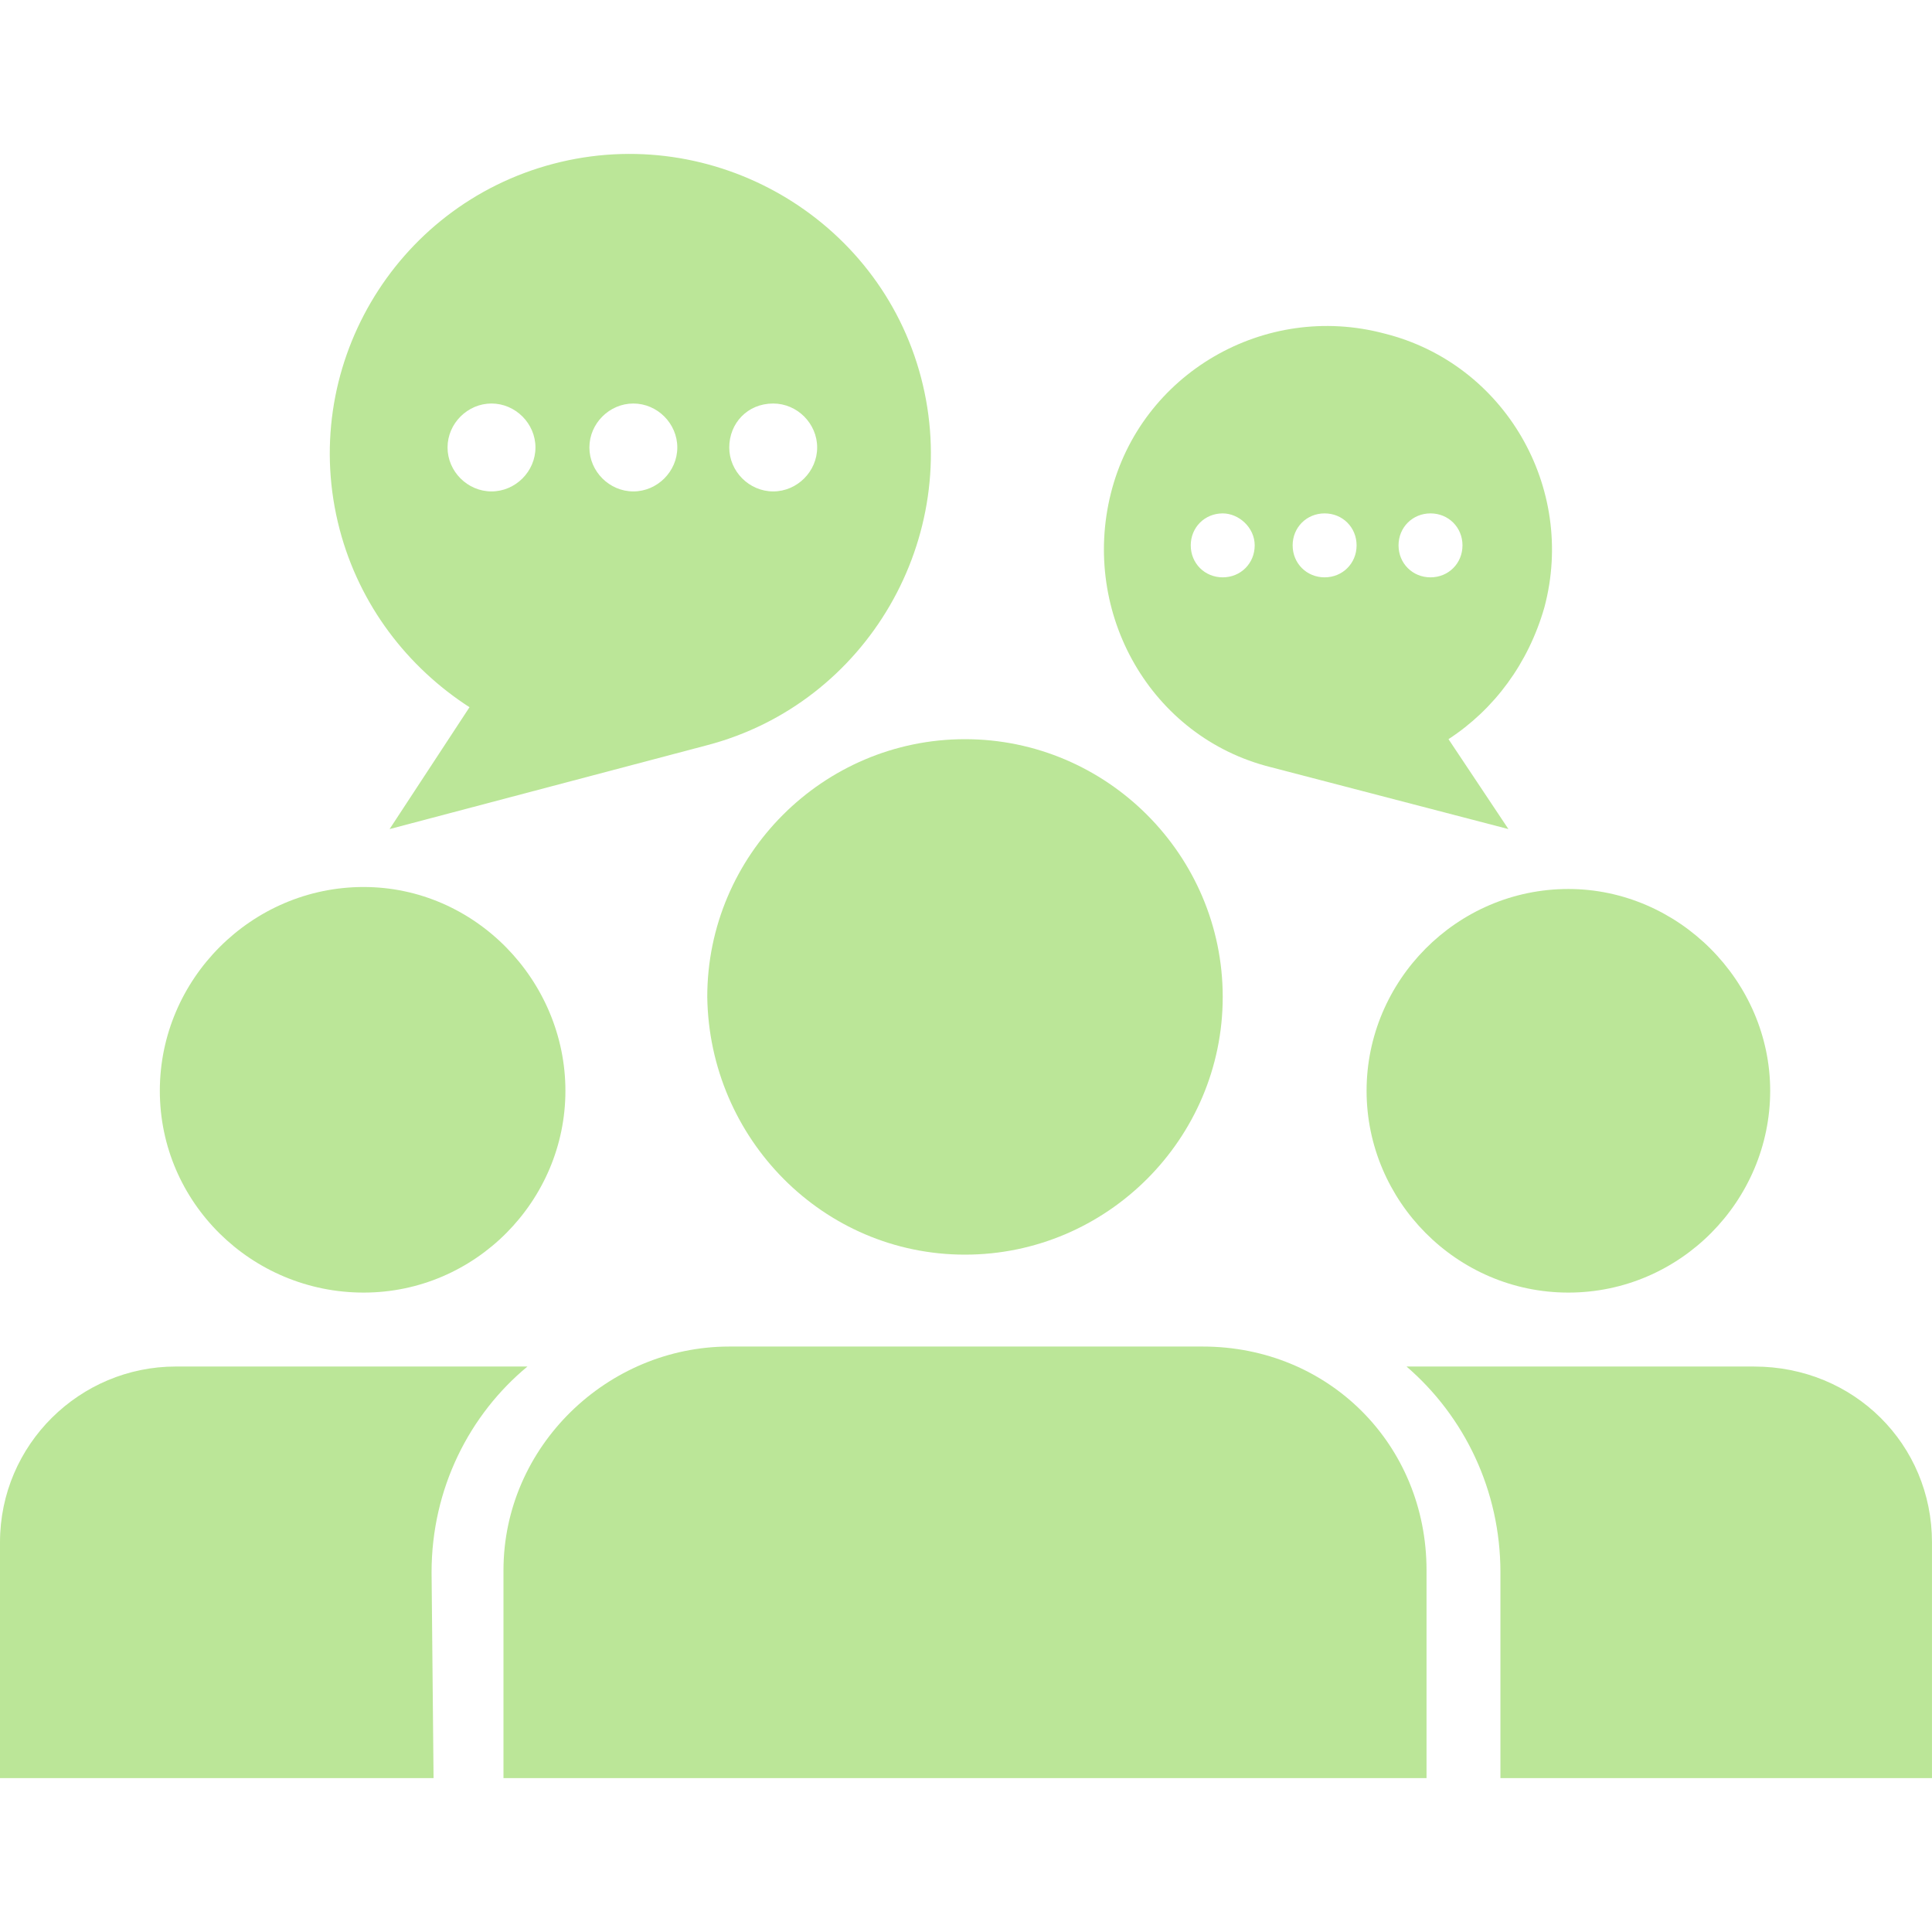
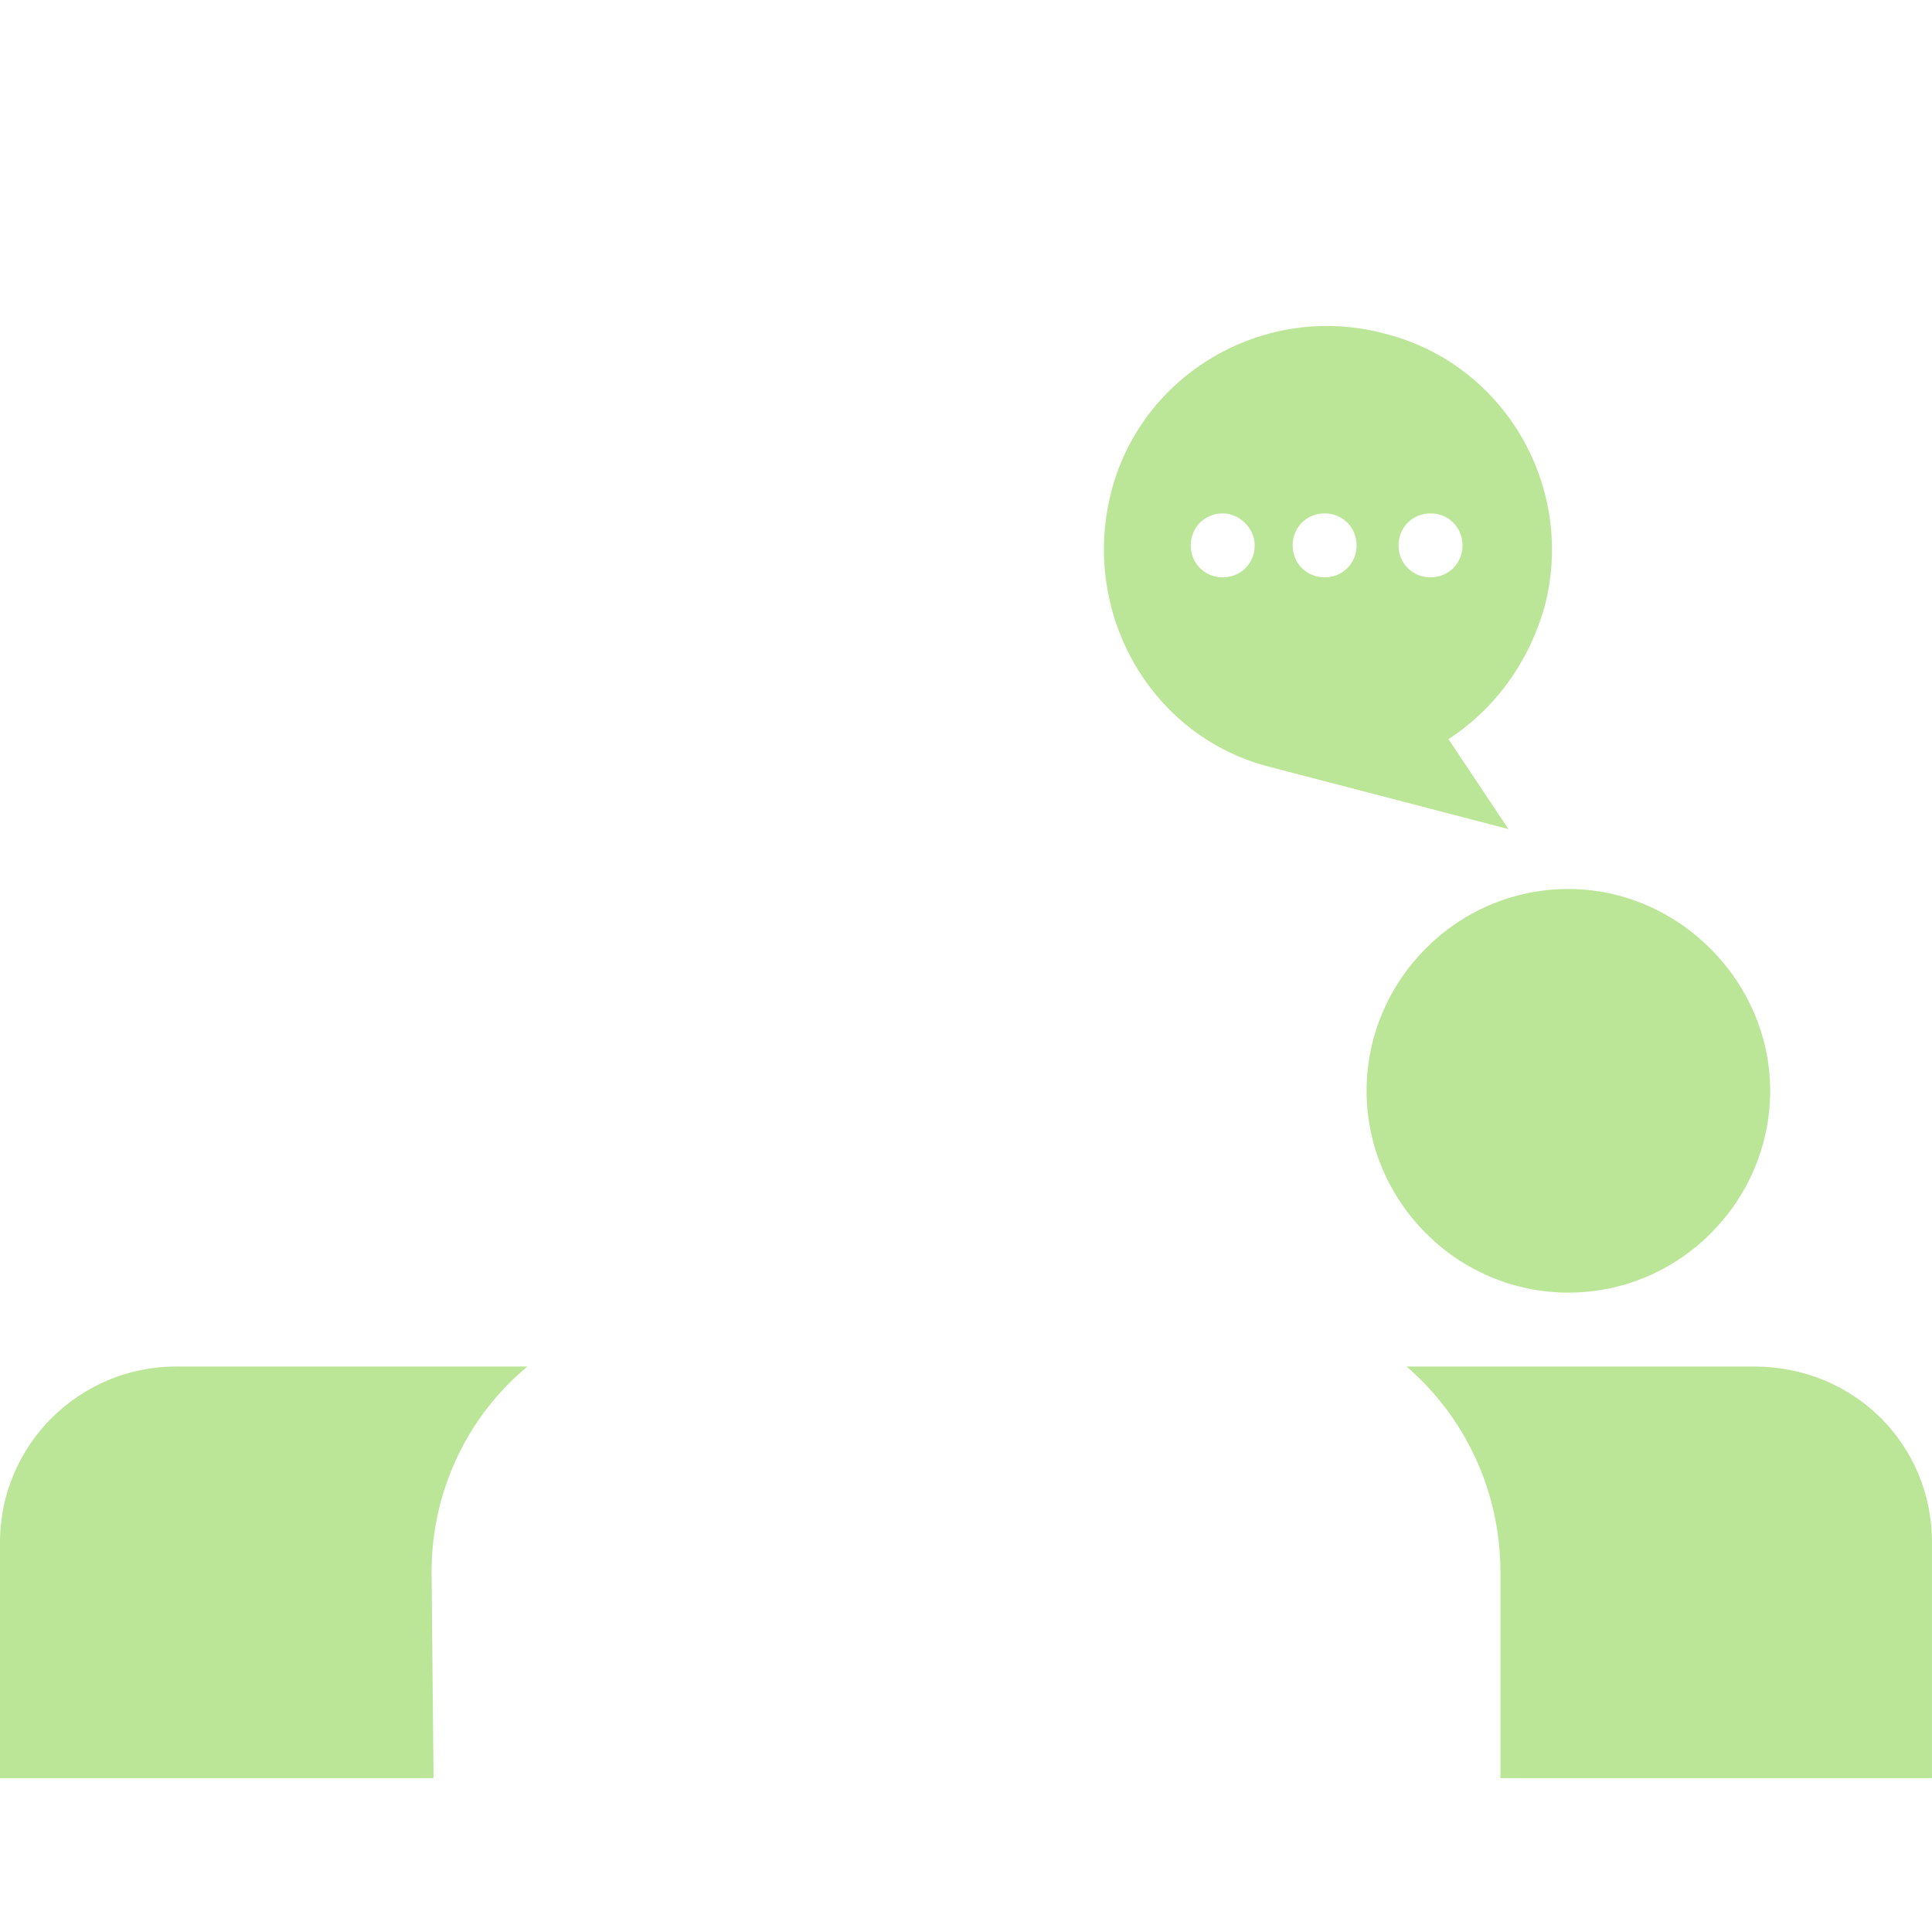
<svg xmlns="http://www.w3.org/2000/svg" id="uuid-853d7470-486f-4885-a763-d93f24e46f00" viewBox="0 0 100 100">
-   <path d="m26.06,81.279v10.755h47.777v-10.755c0-6.515-5.067-11.582-11.582-11.582h-24.509c-6.308,0-11.686,5.17-11.686,11.582h0Z" style="fill:#bbe698; stroke-width:0px;" />
-   <path d="m49.948,64.94c7.342,0,13.34-5.998,13.34-13.34s-5.998-13.34-13.34-13.34-13.34,5.998-13.34,13.34c.104,7.343,5.998,13.34,13.34,13.34Z" style="fill:#bbe698; stroke-width:0px;" />
-   <path d="m18.821,66.904c5.791,0,10.445-4.757,10.445-10.445s-4.654-10.548-10.445-10.548c-5.791,0-10.548,4.757-10.548,10.548s4.757,10.445,10.548,10.445Z" style="fill:#bbe698; stroke-width:0px;" />
  <path d="m81.179,66.904c5.791,0,10.445-4.757,10.445-10.445s-4.757-10.445-10.445-10.445c-5.791,0-10.445,4.757-10.445,10.445s4.654,10.445,10.445,10.445Z" style="fill:#bbe698; stroke-width:0px;" />
  <path d="m9.1,70.731c-4.964,0-9.1,4.033-9.1,9.1v12.203h22.441l-.103-10.652c0-4.343,1.965-8.17,4.964-10.652H9.1Z" style="fill:#bbe698; stroke-width:0px;" />
  <path d="m90.796,70.731h-17.994c2.999,2.585,4.86,6.412,4.86,10.652v10.652h22.337v-12.203c0-5.067-4.033-9.1-9.204-9.1h0Z" style="fill:#bbe698; stroke-width:0px;" />
-   <path d="m24.302,36.605l-4.137,6.308,16.443-4.343c8.273-2.172,13.237-10.755,11.065-19.028-2.172-8.273-10.755-13.237-19.028-11.065-8.273,2.172-13.237,10.652-11.065,18.925,1.034,3.93,3.516,7.135,6.722,9.204h0Zm15.719-15.719c1.241,0,2.275,1.034,2.275,2.275s-1.034,2.275-2.275,2.275-2.275-1.034-2.275-2.275.931-2.275,2.275-2.275h0Zm-7.239,0c1.241,0,2.275,1.034,2.275,2.275s-1.034,2.275-2.275,2.275-2.275-1.034-2.275-2.275,1.034-2.275,2.275-2.275Zm-7.342,0c1.241,0,2.275,1.034,2.275,2.275s-1.034,2.275-2.275,2.275-2.275-1.034-2.275-2.275,1.034-2.275,2.275-2.275Z" style="fill:#bbe698; stroke-width:0px;" />
  <path d="m79.938,31.434c1.655-6.205-2.068-12.616-8.273-14.168-6.205-1.655-12.616,2.068-14.168,8.273-1.551,6.205,2.068,12.616,8.273,14.168l12.306,3.206-3.102-4.654c2.378-1.551,4.137-3.93,4.964-6.825h0Zm-14.995-3.206c0,.931-.724,1.655-1.655,1.655s-1.655-.724-1.655-1.655.724-1.655,1.655-1.655c.827,0,1.655.724,1.655,1.655Zm5.274,0c0,.931-.724,1.655-1.655,1.655s-1.655-.724-1.655-1.655.724-1.655,1.655-1.655,1.655.724,1.655,1.655Zm5.481,0c0,.931-.724,1.655-1.655,1.655s-1.655-.724-1.655-1.655.724-1.655,1.655-1.655,1.655.724,1.655,1.655Z" style="fill:#bbe698; stroke-width:0px;" />
</svg>